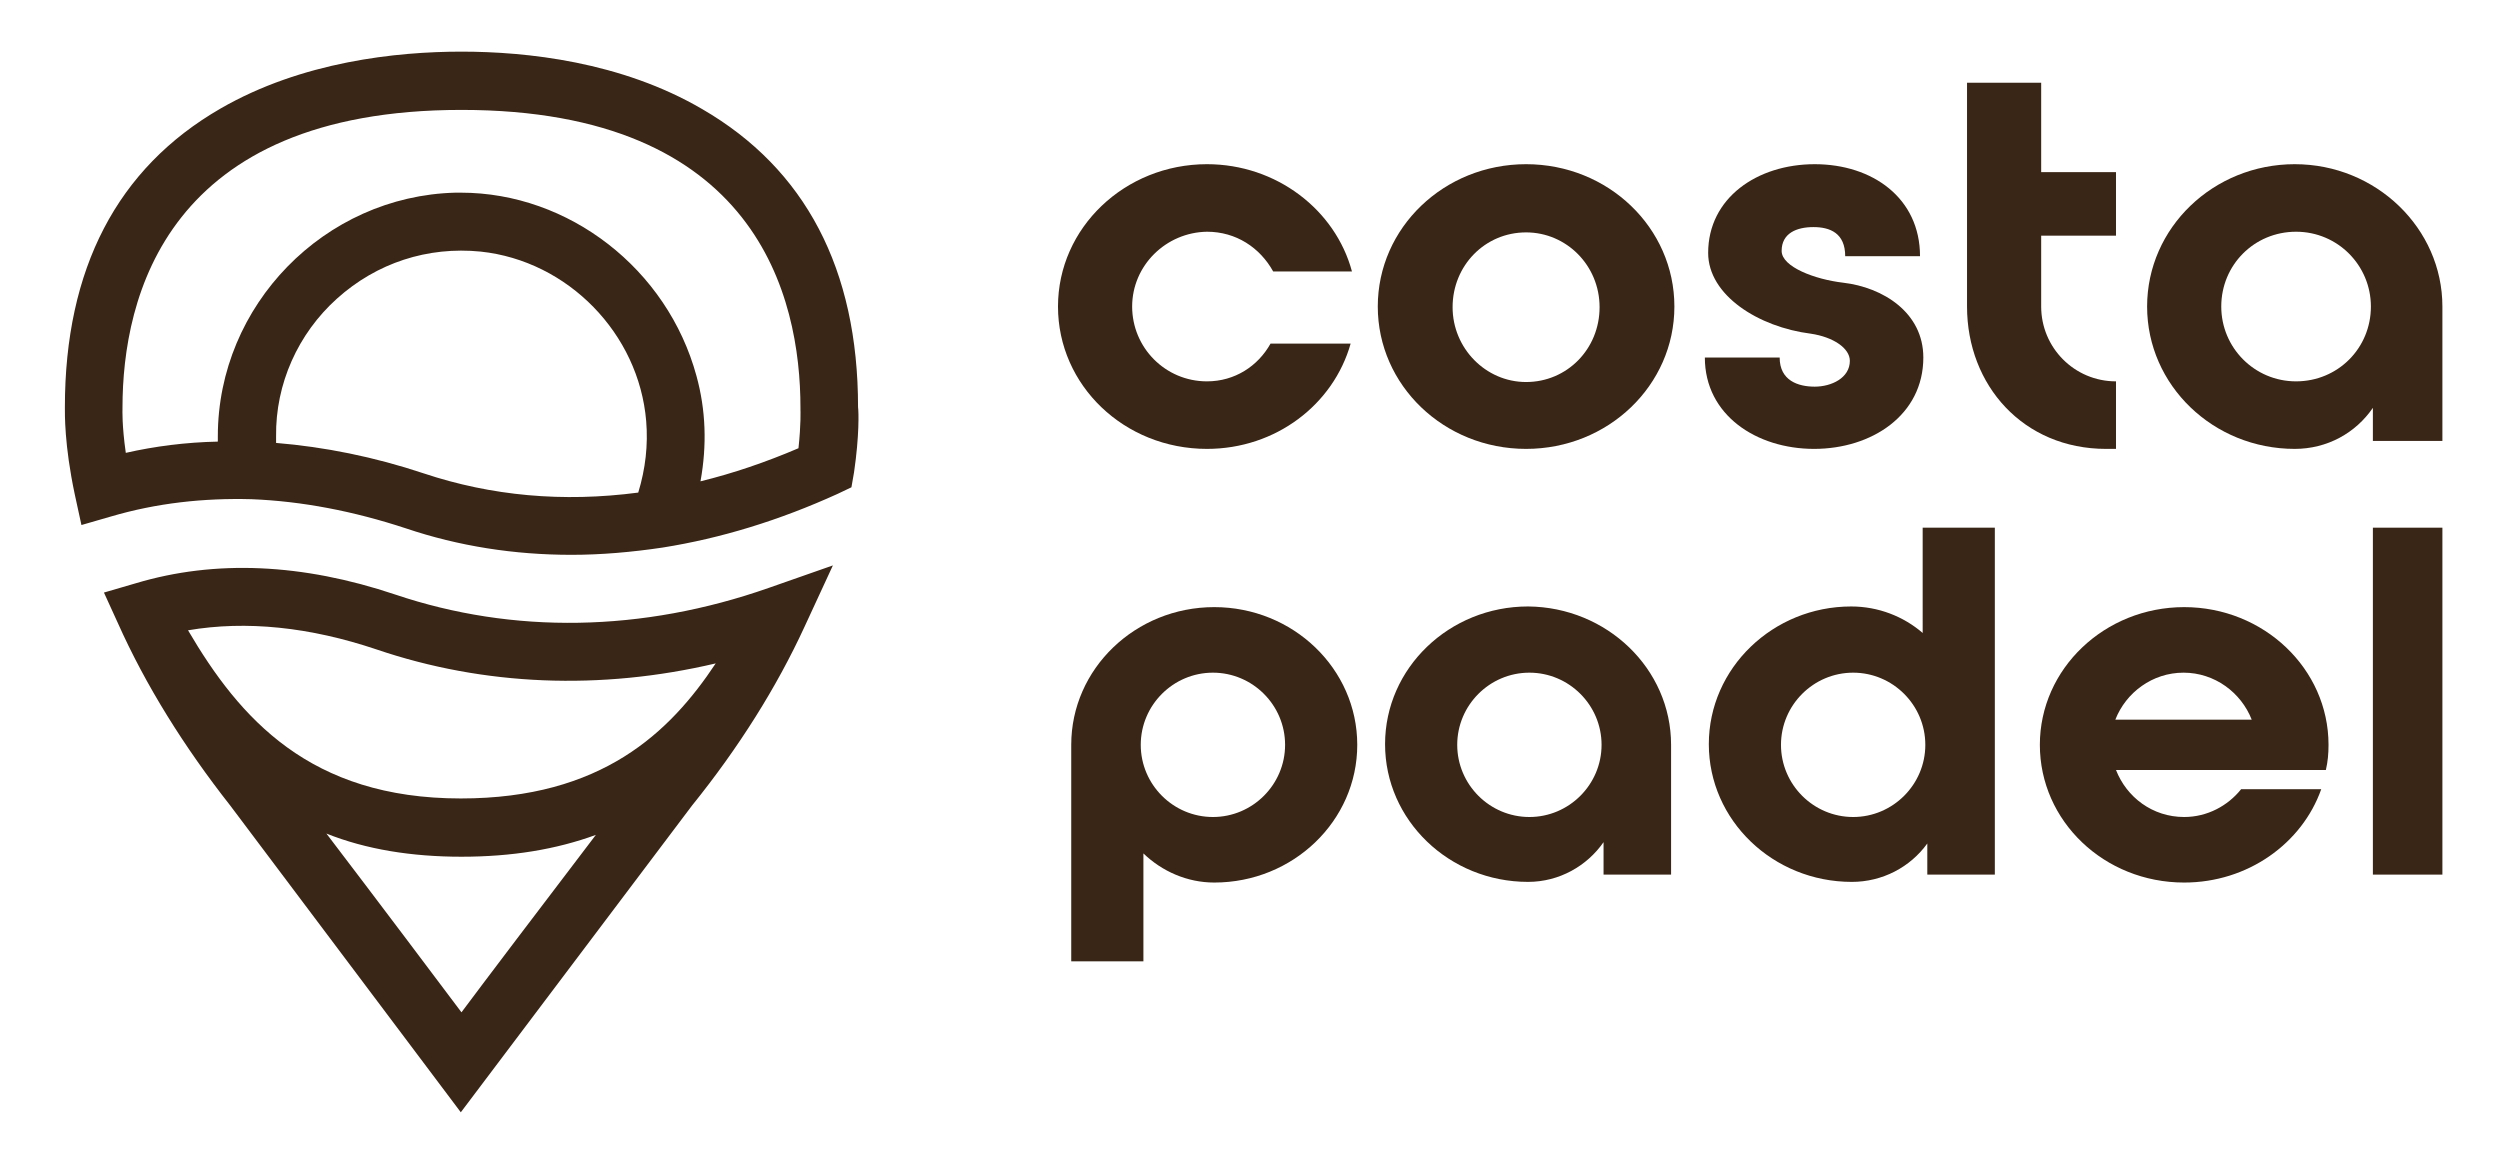
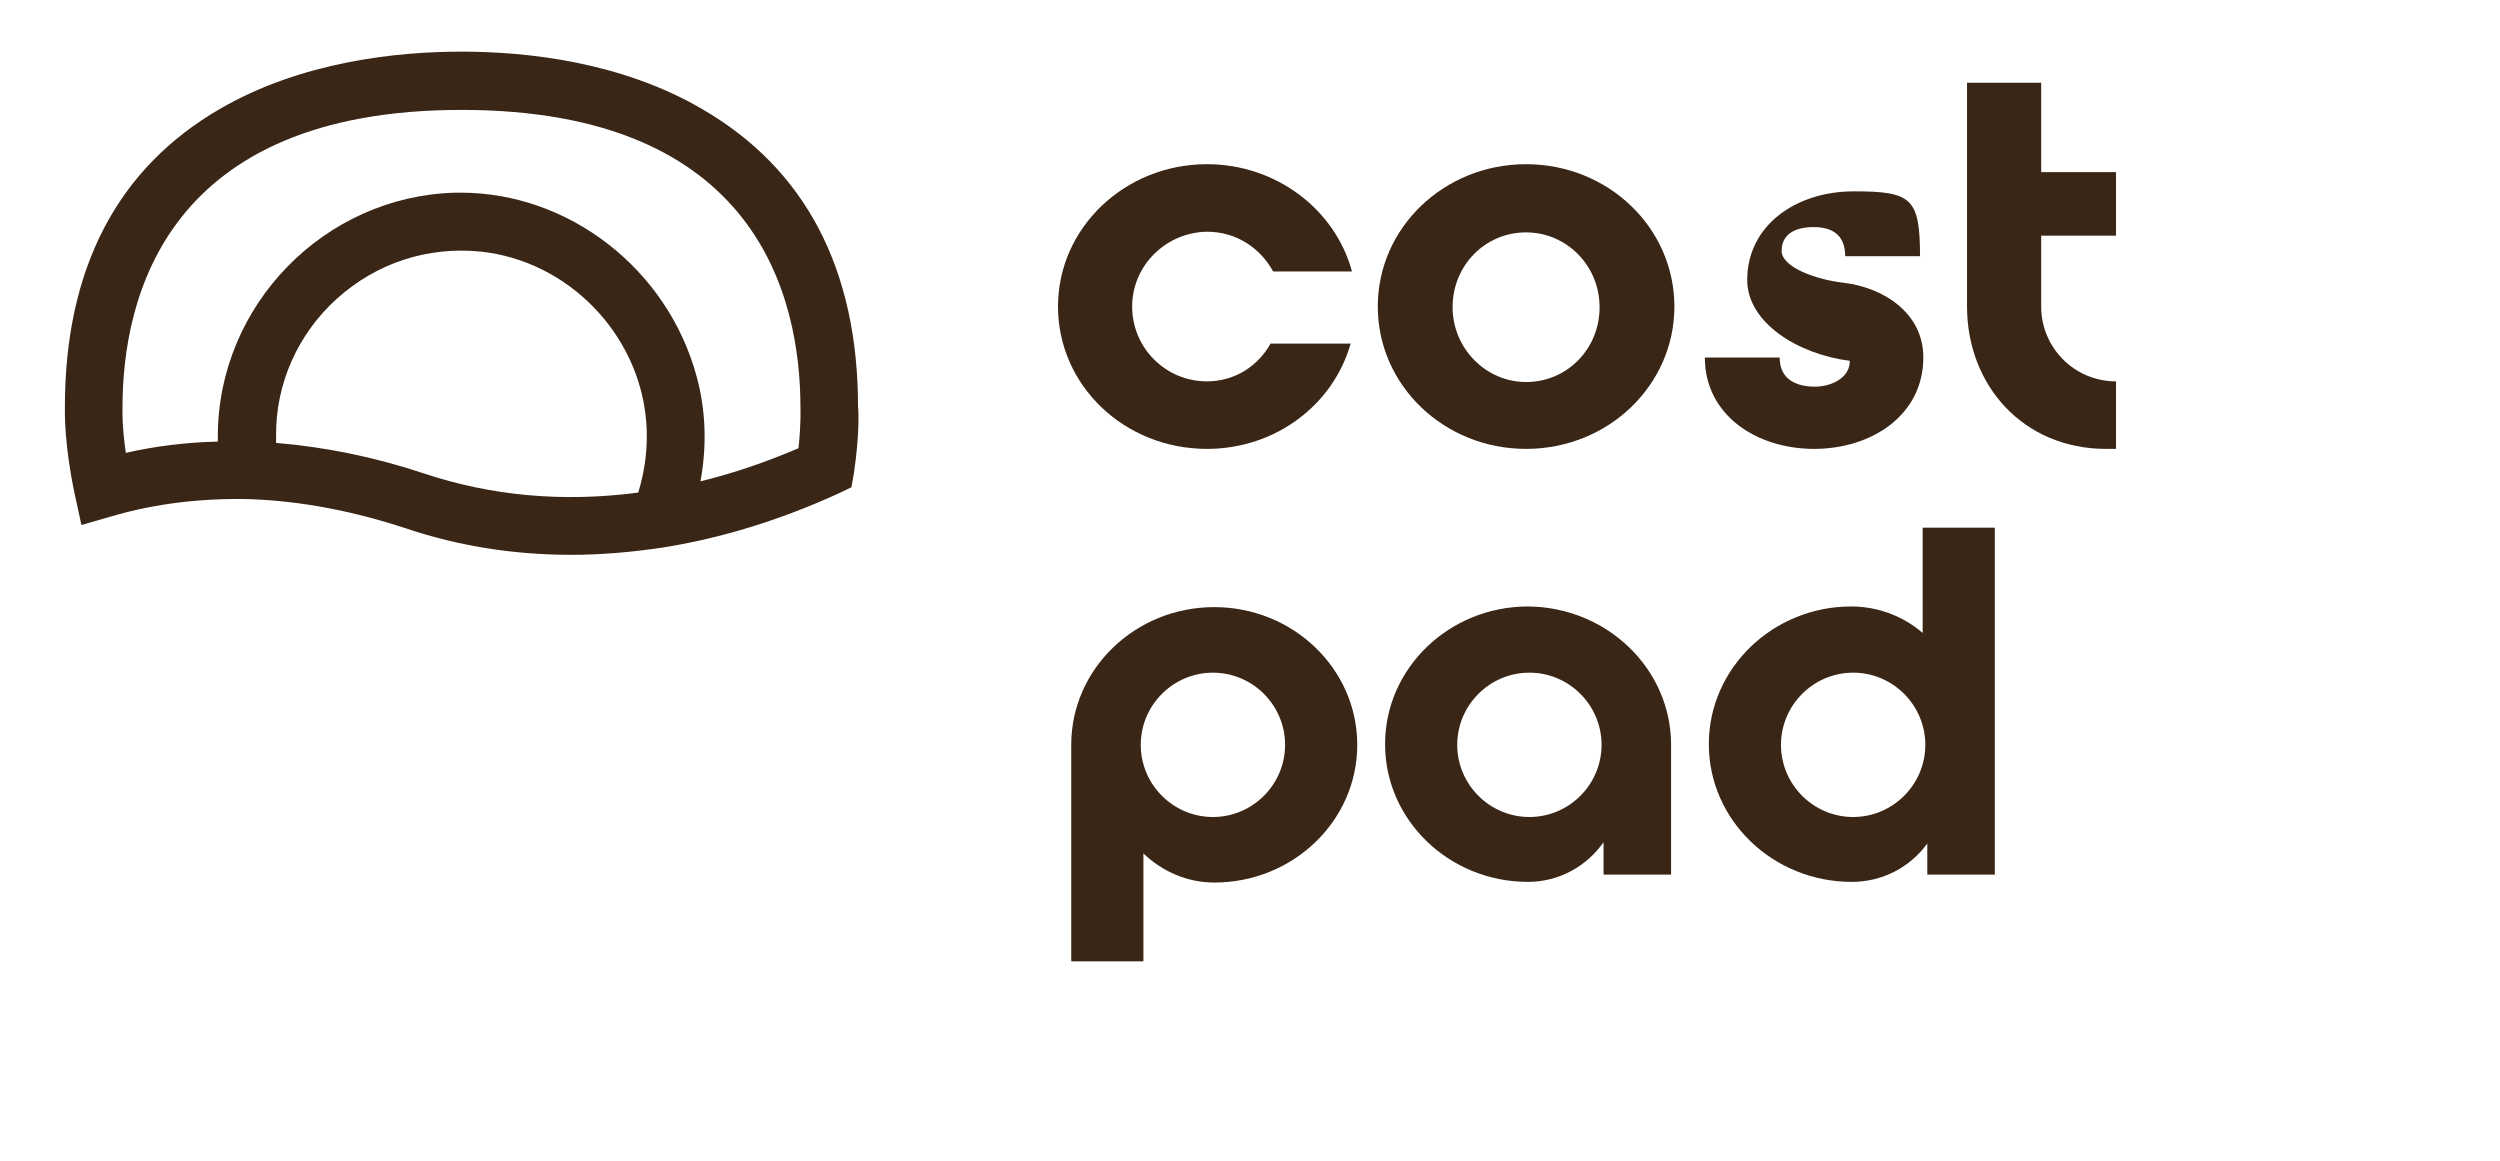
<svg xmlns="http://www.w3.org/2000/svg" id="Laag_1" x="0px" y="0px" viewBox="0 0 377.6 175.4" overflow="visible" xml:space="preserve">
  <g>
    <g>
      <path fill="#3A2616" d="M171,46.3c0,6.2,5,11.3,11.3,11.3c4.2,0,7.7-2.3,9.6-5.7H204c-2.6,9.2-11.3,15.9-21.7,15.9   c-12.5,0-22.5-9.6-22.5-21.5c0-11.9,10.1-21.5,22.5-21.5c10.5,0,19.4,6.9,21.9,16.2h-11.9c-2-3.6-5.6-6-10-6   C176.1,35.1,171,40.1,171,46.3z" />
      <path fill="#3A2616" d="M230.5,67.8c-12.4,0-22.4-9.6-22.4-21.5c0-11.9,10-21.5,22.4-21.5c12.4,0,22.4,9.6,22.4,21.5   C252.9,58.2,242.9,67.8,230.5,67.8z M230.5,35.1c-6.2,0-11.1,5-11.1,11.3c0,6.2,5,11.3,11.1,11.3c6.2,0,11.1-5,11.1-11.3   C241.6,40.1,236.6,35.1,230.5,35.1z" />
-       <path fill="#3A2616" d="M290.5,54c0,8.7-7.8,13.8-16.5,13.8s-16.5-5.1-16.5-13.8h11.3c0,3.5,2.8,4.4,5.3,4.4   c2.5,0,5.3-1.3,5.3-3.9c0-1.9-2.5-3.6-5.9-4.1c-7.9-1-15.5-5.8-15.5-12.2c0-8.3,7.4-13.4,16.1-13.4S290,29.9,290,38.7h-11.3   c0-3.5-2.3-4.4-4.8-4.4c-2.5,0-4.8,0.9-4.8,3.6c0,2.4,5,4.3,9.3,4.8C284.4,43.4,290.5,47.2,290.5,54z" />
+       <path fill="#3A2616" d="M290.5,54c0,8.7-7.8,13.8-16.5,13.8s-16.5-5.1-16.5-13.8h11.3c0,3.5,2.8,4.4,5.3,4.4   c2.5,0,5.3-1.3,5.3-3.9c-7.9-1-15.5-5.8-15.5-12.2c0-8.3,7.4-13.4,16.1-13.4S290,29.9,290,38.7h-11.3   c0-3.5-2.3-4.4-4.8-4.4c-2.5,0-4.8,0.9-4.8,3.6c0,2.4,5,4.3,9.3,4.8C284.4,43.4,290.5,47.2,290.5,54z" />
      <path fill="#3A2616" d="M308.3,12.5V26h11.3v9.6h-11.3v10.7c0,6.2,5,11.3,11.3,11.3v10.2h-1.5c-12.5,0-21-9.6-21-21.5V12.5H308.3z   " />
-       <path fill="#3A2616" d="M368.9,46.3v20.3h-10.5v-5c-2.6,3.8-6.9,6.2-11.8,6.2c-12.3,0-22.3-9.6-22.3-21.5   c0-11.9,10-21.5,22.3-21.5C358.9,24.8,368.9,34.5,368.9,46.3z M358.1,46.3c0-6.2-5-11.3-11.3-11.3s-11.3,5-11.3,11.3   c0,6.2,5,11.3,11.3,11.3S358.1,52.6,358.1,46.3z" />
      <path fill="#3A2616" d="M205,112.5c0,11.5-9.7,20.8-21.6,20.8c-4.1,0-7.9-1.7-10.7-4.4v16.3h-10.9v-32.7   c0-11.5,9.7-20.8,21.6-20.8C195.3,91.7,205,101,205,112.5z M194.1,112.5c0-6-4.9-10.9-10.9-10.9c-6,0-10.9,4.9-10.9,10.9   c0,6,4.9,10.9,10.9,10.9C189.2,123.4,194.1,118.5,194.1,112.5z" />
      <path fill="#3A2616" d="M252.4,112.5v19.6h-10.2v-4.9c-2.5,3.6-6.7,6-11.4,6c-11.9,0-21.6-9.3-21.6-20.8   c0-11.5,9.7-20.8,21.6-20.8C242.7,91.7,252.4,101,252.4,112.5z M241.9,112.5c0-6-4.9-10.9-10.9-10.9s-10.9,4.9-10.9,10.9   c0,6,4.9,10.9,10.9,10.9S241.9,118.5,241.9,112.5z" />
      <path fill="#3A2616" d="M301.3,79.7v52.4h-10.2v-4.7c-2.6,3.6-6.8,5.8-11.4,5.8c-11.9,0-21.6-9.3-21.6-20.8   c0-11.5,9.7-20.8,21.5-20.8c4.1,0,7.9,1.5,10.8,4V79.7H301.3z M279.9,123.4c6,0,10.9-4.9,10.9-10.9c0-6-4.9-10.9-10.9-10.9   c-6,0-10.9,4.9-10.9,10.9C269,118.5,273.9,123.4,279.9,123.4z" />
-       <path fill="#3A2616" d="M351.7,112.5c0,1.3-0.1,2.5-0.4,3.8h-31.7c1.6,4.1,5.5,7.1,10.3,7.1c3.5,0,6.6-1.7,8.6-4.2h12.1   c-2.9,8.2-11.1,14.1-20.7,14.1c-12.1,0-21.8-9.3-21.8-20.8c0-11.5,9.8-20.8,21.8-20.8S351.7,101,351.7,112.5z M340.1,108.7   c-1.6-4.1-5.6-7.1-10.3-7.1c-4.7,0-8.7,3-10.3,7.1H340.1z" />
-       <path fill="#3A2616" d="M358.4,79.7h10.5v52.4h-10.5V79.7z" />
    </g>
    <g>
      <g>
-         <path fill="#3A2616" d="M59.7,89.8c-14-4.7-27.2-5.3-39.2-1.7l-4.8,1.4l2.1,4.6c4.2,9.4,10,18.7,17,27.6L69.6,168l34.9-46.3    c7.1-8.8,12.8-17.9,17-27l4.3-9.3l-9.7,3.4C97,95.5,77.5,95.8,59.7,89.8z M69.7,129.4c7.6,0,14.3-1.1,20.3-3.3    c-7.4,9.7-17.7,23.3-20.3,26.8c-2.7-3.6-13-17.3-20.4-27C55.3,128.3,62.2,129.4,69.7,129.4z M56.9,98.1    c16.2,5.5,33.8,6.2,51.2,2.1c-6.9,10.4-17.2,20.4-38.5,20.4c-22.8,0-33.4-12.1-41.2-25.4C37.2,93.7,46.8,94.7,56.9,98.1z" />
        <path fill="#3A2616" d="M129.6,61.5c0-20.9-8-36-23.5-45C93.8,9.3,79.5,7.8,69.7,7.8c-9.8,0-24.1,1.5-36.4,8.6    c-15.6,9-23.5,24.2-23.5,45.1c0,0.9-0.1,5.7,1.5,13.2l1,4.6l4.5-1.3c6.8-2,13.9-2.8,21.2-2.6c7.6,0.3,15.4,1.8,23.3,4.4    c8,2.7,16.4,4,25,4c4.5,0,9.1-0.4,13.8-1.1c8.8-1.4,17.6-4.1,26.4-8.1l2.1-1l0.4-2.3C129.8,65.8,129.7,62.2,129.6,61.5z     M50.9,45.1c6-5.4,13.7-7.9,21.7-7.1c13.2,1.4,23.9,12.4,25,25.6c0.3,3.6-0.1,7.2-1.2,10.8C85,75.9,74.2,74.9,64,71.5    c-7.5-2.5-15-4-22.3-4.6c0-0.3,0-0.7,0-1C41.6,58,45,50.4,50.9,45.1z M105.2,56.8c-4.4-16.2-19.3-27.7-35.6-27.7    c-0.3,0-0.6,0-0.8,0c-19.8,0.5-35.9,17-35.9,36.8c0,0.3,0,0.5,0,0.8c-4.8,0.1-9.5,0.7-13.9,1.7c-0.6-4.2-0.5-6.6-0.5-6.6l0-0.2    c0-16.8,6.7-45,51.2-45c44.6,0,51.2,28.2,51.2,45l0,0.3c0,0,0.1,2.1-0.3,5.8c-4.9,2.1-9.9,3.8-14.8,5    C106.8,67.2,106.6,61.9,105.2,56.8z" />
      </g>
    </g>
  </g>
</svg>